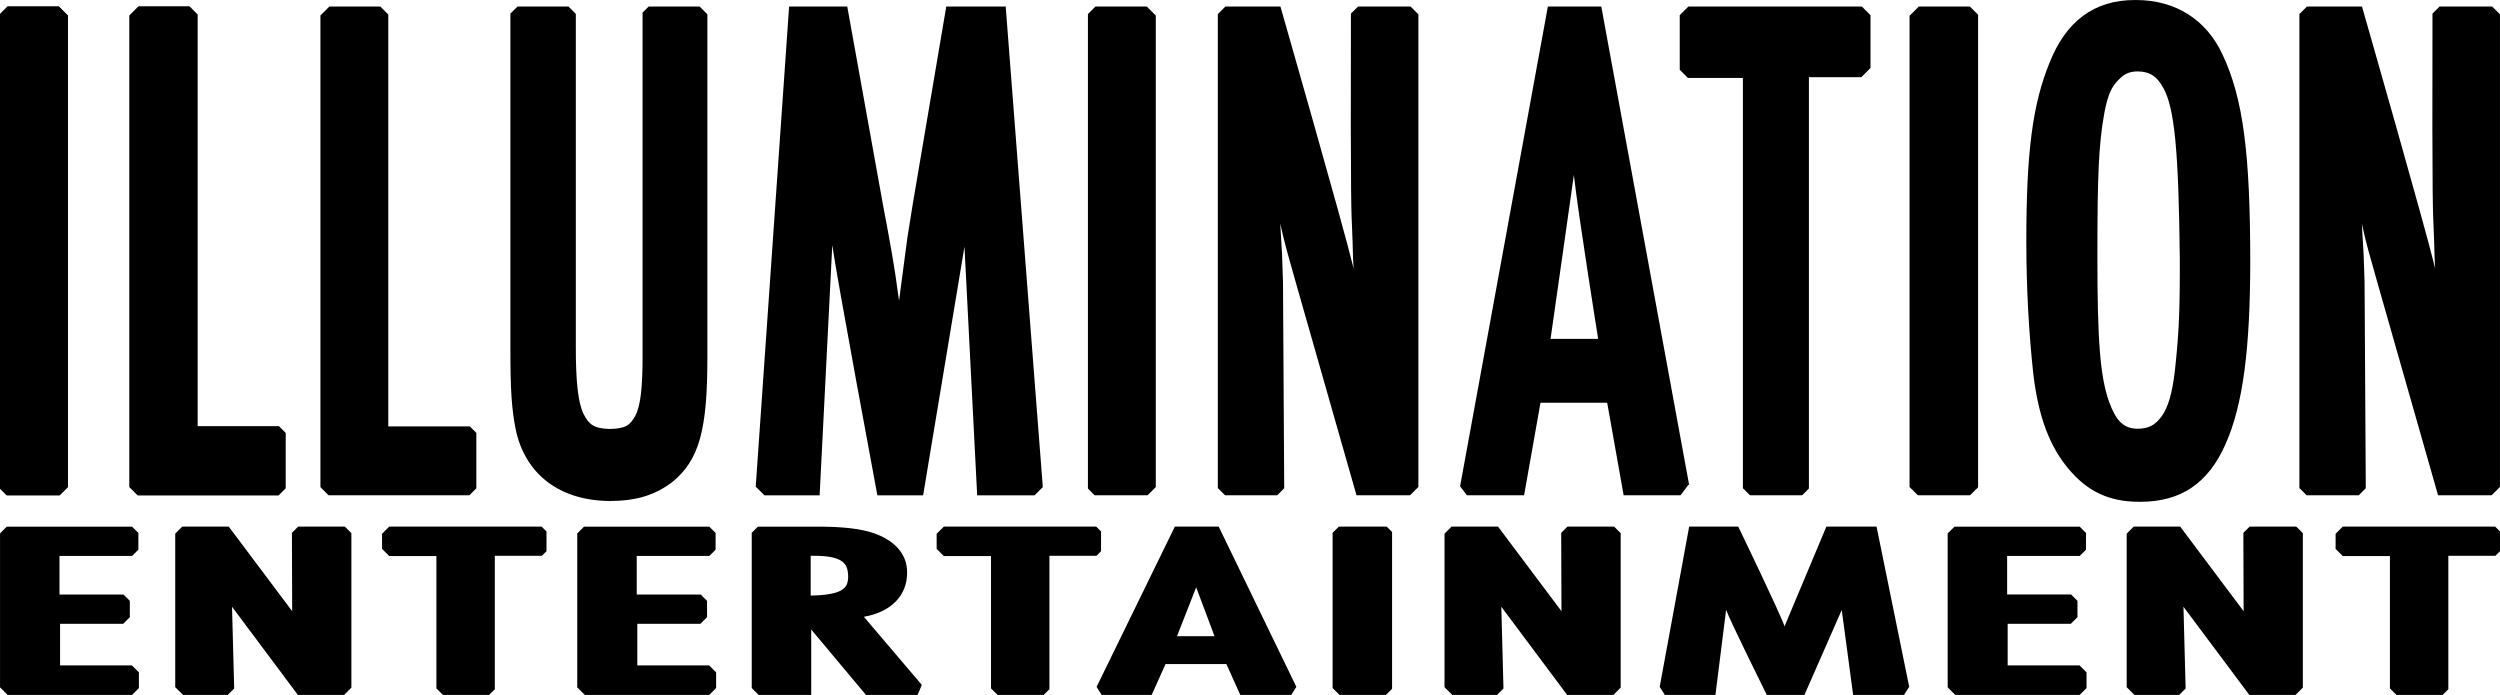
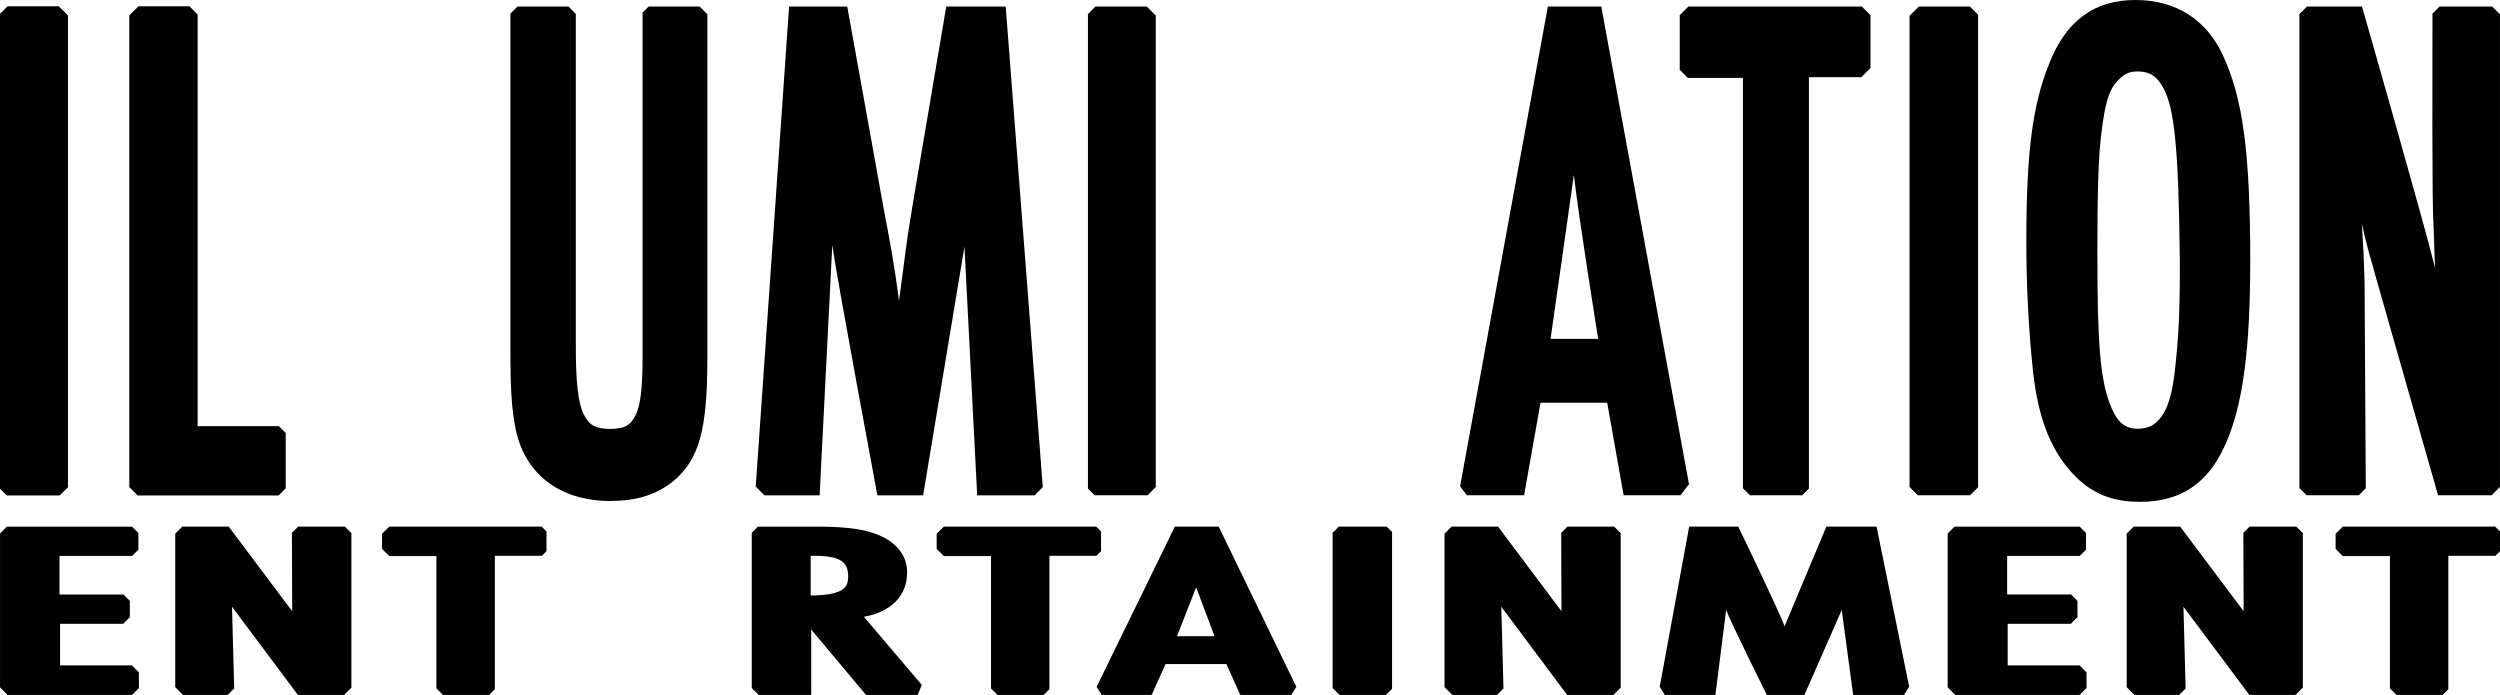
<svg xmlns="http://www.w3.org/2000/svg" xmlns:ns1="http://www.inkscape.org/namespaces/inkscape" xmlns:ns2="http://sodipodi.sourceforge.net/DTD/sodipodi-0.dtd" version="1.1" width="1000" height="277.976" id="svg4337" ns1:version="0.91 r13725" ns2:docname="Illumination_Entertainment.svg">
  <ns2:namedview pagecolor="#ffffff" bordercolor="#666666" borderopacity="1" objecttolerance="10" gridtolerance="10" guidetolerance="10" ns1:pageopacity="0" ns1:pageshadow="2" ns1:window-width="1366" ns1:window-height="705" id="namedview9063" showgrid="false" ns1:zoom="0.628" ns1:cx="623.86975" ns1:cy="-57.281855" ns1:window-x="-8" ns1:window-y="-8" ns1:window-maximized="1" ns1:current-layer="svg4337" />
  <defs id="defs4339" />
  <g id="g9849">
    <path d="m 52.775,266.166 -28.746,0 0,-16.64 25.245,0 2.657,-2.657 0,-6.517 -2.552,-2.552 -25.582,0 0,-15.438 29.062,0 2.489,-2.489 0,-6.686 -2.531,-2.531 -50.089,0 -2.721,2.721 0,61.562 3.037,3.037 49.751,0 2.763,-2.763 0,-6.264 -2.784,-2.784 z" id="path3315" style="fill:#000000;fill-opacity:1;fill-rule:nonzero;stroke:none" ns1:connector-curvature="0" />
-     <path d="m 283.666,266.166 -28.746,0 0,-16.64 25.245,0 2.657,-2.657 0,-6.517 -2.552,-2.552 -25.582,0 0,-15.438 29.062,0 2.489,-2.489 0,-6.686 -2.531,-2.531 -50.089,0 -2.721,2.721 0,61.562 3.037,3.037 49.751,0 2.763,-2.763 0,-6.264 -2.784,-2.784 z" id="path3319" style="fill:#000000;fill-opacity:1;fill-rule:nonzero;stroke:none" ns1:connector-curvature="0" />
    <g style="fill:#000000" id="g3321" transform="matrix(21.09,0,0,-21.09,831.835,266.166)">
      <path ns1:connector-curvature="0" style="fill:#000000;fill-opacity:1;fill-rule:nonzero;stroke:none" id="path3323" d="m 0,0 -1.364,0 0,0.789 1.198,0 0.126,0.126 0,0.309 -0.121,0.121 -1.213,0 0,0.732 1.378,0 0.118,0.118 0,0.317 -0.12,0.12 -2.374,0 -0.13,-0.129 0,-2.919 0.144,-0.144 2.359,0 0.131,0.131 0,0.297 L 0,0 Z" />
    </g>
    <path d="m 554.68,210.652 -19.171,0 -2.468,2.468 0,62.089 2.763,2.763 18.58,0 2.446,-2.446 0,-62.743 -2.151,-2.13 z" id="path3327" style="fill:#000000;fill-opacity:1;fill-rule:nonzero;stroke:none" ns1:connector-curvature="0" />
-     <path d="m 336.085,236.343 c -2.214,1.139 -6.095,1.793 -11.81,1.877 l 0,-15.902 c 0.633,0 1.054,0 1.286,0 5.42,-0.021 8.984,0.717 10.946,2.025 1.919,1.308 2.721,2.995 2.763,6.327 -0.084,3.016 -0.823,4.387 -3.185,5.673 m 32.647,37.624 -23.178,-27.248 c 10.882,-1.919 17.336,-8.478 17.294,-17.716 0.042,-7.403 -5.04,-12.802 -13.118,-15.649 -5.378,-1.919 -12.738,-2.721 -23.41,-2.7 l -23.157,0 -2.468,2.468 0,62.089 2.763,2.763 21.027,0 0,-26.173 21.912,26.173 20.647,0 1.687,-4.007 z" id="path3339" style="fill:#000000;fill-opacity:1;fill-rule:nonzero;stroke:none" ns1:connector-curvature="0" />
+     <path d="m 336.085,236.343 c -2.214,1.139 -6.095,1.793 -11.81,1.877 l 0,-15.902 c 0.633,0 1.054,0 1.286,0 5.42,-0.021 8.984,0.717 10.946,2.025 1.919,1.308 2.721,2.995 2.763,6.327 -0.084,3.016 -0.823,4.387 -3.185,5.673 m 32.647,37.624 -23.178,-27.248 c 10.882,-1.919 17.336,-8.478 17.294,-17.716 0.042,-7.403 -5.04,-12.802 -13.118,-15.649 -5.378,-1.919 -12.738,-2.721 -23.41,-2.7 l -23.157,0 -2.468,2.468 0,62.089 2.763,2.763 21.027,0 0,-26.173 21.912,26.173 20.647,0 1.687,-4.007 " id="path3339" style="fill:#000000;fill-opacity:1;fill-rule:nonzero;stroke:none" ns1:connector-curvature="0" />
    <path d="m 470.795,254.491 7.677,-19.571 7.339,19.571 -15.016,0 z m 47.748,20.246 -31.065,-64.092 -17.547,0 -31.297,64.113 2.025,3.206 20.014,0 5.547,-12.338 24.338,0 5.547,12.338 20.415,0 2.025,-3.227 z" id="path3343" style="fill:#000000;fill-opacity:1;fill-rule:nonzero;stroke:none" ns1:connector-curvature="0" />
    <path d="m 763.677,274.699 -13.055,-64.05 -20.078,0 -16.724,39.881 c -1.729,-5.146 -18.517,-39.881 -18.517,-39.881 l -19.635,0 -11.789,64.092 2.046,3.227 20.246,0 4.281,-34.039 c 1.54,4.387 16.26,34.039 16.26,34.039 l 15.058,0 14.932,-33.976 4.555,33.976 20.352,0 2.067,-3.269 z" id="path3347" style="fill:#000000;fill-opacity:1;fill-rule:nonzero;stroke:none" ns1:connector-curvature="0" />
    <path d="m 216.657,210.647 -60.971,0 -2.868,2.868 0,6.032 2.889,2.889 18.854,0 0,52.915 2.615,2.615 18.475,0 2.278,-2.278 0,-53.358 18.812,0 1.856,-1.856 0,-7.888 -1.94,-1.94 z" id="path3351" style="fill:#000000;fill-opacity:1;fill-rule:nonzero;stroke:none" ns1:connector-curvature="0" />
    <path d="m 438.498,210.647 -60.971,0 -2.868,2.868 0,6.032 2.889,2.889 18.854,0 0,52.915 2.615,2.615 18.454,0 2.299,-2.278 0,-53.358 18.812,0 1.835,-1.856 0,-7.888 -1.919,-1.94 z" id="path3355" style="fill:#000000;fill-opacity:1;fill-rule:nonzero;stroke:none" ns1:connector-curvature="0" />
    <path d="m 998.06,210.647 -60.971,0 -2.847,2.868 0,6.032 2.868,2.889 18.854,0 0,52.915 2.615,2.615 18.475,0 2.278,-2.278 0,-53.358 18.812,0 1.856,-1.856 0,-7.888 -1.94,-1.94 z" id="path3359" style="fill:#000000;fill-opacity:1;fill-rule:nonzero;stroke:none" ns1:connector-curvature="0" />
    <path d="m 140.558,275.056 0,-61.793 -2.615,-2.615 -18.686,0 -2.489,2.489 0.105,31.34 -25.371,-33.828 -18.601,0 -2.805,2.805 0,61.414 3.1,3.1 17.905,0 2.573,-2.573 -0.865,-32.689 26.341,35.262 18.496,0 2.91,-2.91 z" id="path3363" style="fill:#000000;fill-opacity:1;fill-rule:nonzero;stroke:none" ns1:connector-curvature="0" />
    <path d="m 648.273,275.056 0,-61.793 -2.615,-2.615 -18.686,0 -2.489,2.489 0.105,31.34 -25.371,-33.828 -18.601,0 -2.805,2.805 0,61.414 3.1,3.1 17.905,0 2.573,-2.573 -0.865,-32.689 26.341,35.262 18.496,0 2.91,-2.91 z" id="path3367" style="fill:#000000;fill-opacity:1;fill-rule:nonzero;stroke:none" ns1:connector-curvature="0" />
    <path d="m 921.136,275.056 0,-61.793 -2.615,-2.615 -18.686,0 -2.489,2.489 0.105,31.34 -25.371,-33.828 -18.601,0 -2.805,2.805 0,61.414 3.1,3.1 17.905,0 2.573,-2.573 -0.865,-32.689 26.341,35.262 18.496,0 2.91,-2.91 z" id="path3379" style="fill:#000000;fill-opacity:1;fill-rule:nonzero;stroke:none" ns1:connector-curvature="0" />
    <path d="m 838.96,102.308 c -0.021,34.081 1.097,48.359 4.703,58.503 2.678,7.234 5.547,10.629 11.346,10.693 4.661,-0.063 7.065,-1.518 9.68,-5.019 2.573,-3.522 4.239,-9.427 5.23,-17.905 1.497,-13.519 2.004,-22.883 2.004,-39.902 l 0,-5.188 c -0.464,-43.635 -2.151,-60.233 -6.559,-68.268 l -0.021,-0.021 c -2.489,-4.534 -5.167,-6.58 -10.334,-6.643 -3.859,0.042 -5.8,1.371 -8.352,4.176 -2.531,2.784 -3.859,6.728 -4.956,12.675 -2.236,12.506 -2.742,24.781 -2.742,56.901 m -25.624,47.389 c -1.772,-16.281 -2.805,-34.292 -2.805,-53.168 0,-35.958 2.531,-54.813 9.28,-71.432 6.475,-16.281 17.505,-25.181 34.44,-25.097 16.134,-0.042 28.387,8.035 34.756,21.807 8.331,17.61 11.072,39.923 11.093,82.82 -0.021,34.693 -2.868,57.386 -9.933,73.119 -6.918,15.649 -17.905,22.967 -33.997,22.967 l -0.401,0 c -12.506,0.021 -21.069,-4.408 -28.45,-13.287 -7.381,-8.837 -11.937,-20.542 -13.983,-37.73" id="path3383" style="fill:#000000;fill-opacity:1;fill-rule:nonzero;stroke:none" ns1:connector-curvature="0" />
    <g style="fill:#000000" id="g3393" transform="matrix(21.09,0,0,-21.09,23.536,2.612)">
      <path ns1:connector-curvature="0" style="fill:#000000;fill-opacity:1;fill-rule:nonzero;stroke:none" id="path3395" d="m 0,0 -0.973,0 -0.143,-0.143 0,-8.999 0.128,-0.128 1.003,0 0.156,0.156 0,8.943 L 0,0 Z" />
    </g>
    <path d="m 23.536,2.612 -20.52,0 -3.016,3.016 0,189.788 2.7,2.7 21.153,0 3.29,-3.29 0,-188.607 -3.606,-3.606 z" id="path3399" style="fill:#000000;fill-opacity:1;fill-rule:nonzero;stroke:none" ns1:connector-curvature="0" />
    <path d="m 458.708,2.612 -20.52,0 -3.016,3.016 0,189.788 2.7,2.7 21.153,0 3.29,-3.29 0,-188.607 -3.606,-3.606 z" id="path3403" style="fill:#000000;fill-opacity:1;fill-rule:nonzero;stroke:none" ns1:connector-curvature="0" />
    <path d="m 417.123,194.83 -14.847,-192.214 -23.768,0 -13.308,78.433 -2.214,13.793 -3.374,25.434 c -1.919,-14.763 -3.649,-23.621 -6.327,-37.835 l -14.383,-79.825 -23.262,0 -13.35,192.024 3.48,3.48 22.081,0 5.062,-100.072 c 1.666,12.38 18.032,100.072 18.032,100.072 l 18.306,0 16.534,-99.46 5.083,99.46 22.967,0 3.29,-3.29 z" id="path3407" style="fill:#000000;fill-opacity:1;fill-rule:nonzero;stroke:none" ns1:connector-curvature="0" />
    <g style="fill:#000000" id="g3409" transform="matrix(21.09,0,0,-21.09,111.591,170.572)">
      <path ns1:connector-curvature="0" style="fill:#000000;fill-opacity:1;fill-rule:nonzero;stroke:none" id="path3411" d="m 0,0 -1.547,0 0,7.813 -0.151,0.151 -0.967,0 -0.169,-0.17 0,-8.945 0.155,-0.155 2.67,0 0.132,0.132 0,1.051 L 0,0 Z" />
    </g>
    <path d="m 111.591,170.572 -32.626,0 0,-164.776 -3.185,-3.185 -20.394,0 -3.564,3.585 0,188.649 3.269,3.269 56.31,0 2.784,-2.784 0,-22.166 -2.594,-2.594 z" id="path3415" style="fill:#000000;fill-opacity:1;fill-rule:nonzero;stroke:none" ns1:connector-curvature="0" />
    <g style="fill:#000000" id="g3417" transform="matrix(21.09,0,0,-21.09,187.937,170.572)">
-       <path ns1:connector-curvature="0" style="fill:#000000;fill-opacity:1;fill-rule:nonzero;stroke:none" id="path3419" d="m 0,0 -1.547,0 0,7.813 -0.151,0.151 -0.967,0 -0.169,-0.17 0,-8.945 0.155,-0.155 2.67,0 0.132,0.132 0,1.051 L 0,0 Z" />
-     </g>
+       </g>
    <path d="m 279.847,2.612 -20.394,0 -2.425,2.425 0,137.57 c 0.021,12.401 -0.844,19.909 -2.91,23.705 -2.004,3.627 -3.691,5.167 -10.229,5.272 -6.2,-0.148 -8.373,-1.75 -10.524,-6.116 -2.151,-4.513 -3.058,-13.034 -3.037,-26.869 l 0,-133.035 -2.932,-2.953 -20.394,0 -2.847,2.826 0,134.533 c 0,15.796 0.506,23.473 2.046,31.403 3.712,18.496 17.863,28.914 37.73,29.02 10.798,-0.021 18.18,-2.425 24.992,-7.592 5.336,-4.302 8.963,-9.722 11.093,-17.441 2.13,-7.74 2.932,-17.8 2.932,-31.951 l 0,-137.696 -3.1,-3.1 z M 244.247,200.414 c -0.105,0 -0.211,-0.021 -0.316,-0.021 -0.105,0 -0.19,0.021 -0.295,0.021 -0.127,0 0.485,0 0.612,0" id="path3423" style="fill:#000000;fill-opacity:1;fill-rule:nonzero;stroke:none" ns1:connector-curvature="0" />
    <path d="m 620.223,135.557 c 0,0 9.153,-64.05 9.322,-65.569 1.772,15.944 9.722,65.569 9.722,65.569 l -19.044,0 z m 55.192,58.293 0.253,0.19 -35.157,-191.433 -21.364,0 -35.115,191.918 2.721,3.585 22.883,0 6.559,-37.013 26.679,0 6.58,37.013 22.756,0 3.206,-4.26 z" id="path3427" style="fill:#000000;fill-opacity:1;fill-rule:nonzero;stroke:none" ns1:connector-curvature="0" />
-     <path d="m 567.359,194.764 0,-189.029 -3.121,-3.121 -21.027,0 -2.847,2.826 c -0.19,79.741 0.232,79.783 0.464,85.836 0.422,9.976 0.19,9.469 0.612,16.155 -0.084,-0.316 -0.148,-0.633 -0.232,-0.97 C 537.496,90.939 512.167,2.614 512.167,2.614 l -22.018,0 -3.016,3.016 0,189.598 2.889,2.889 20.858,0 2.805,-2.826 -0.485,-82.441 -0.38,-11.093 -0.717,-12.274 c 2.004,8.942 3.016,12.169 6.306,23.832 l 24.19,84.803 21.406,0 3.353,-3.353 z" id="path3431" style="fill:#000000;fill-opacity:1;fill-rule:nonzero;stroke:none" ns1:connector-curvature="0" />
    <path d="m 999.987,194.764 0,-189.029 -3.121,-3.121 -21.048,0 -2.826,2.826 c -0.19,79.741 0.232,79.783 0.464,85.836 0.422,9.976 0.19,9.469 0.612,16.155 -0.084,-0.316 -0.169,-0.633 -0.232,-0.97 C 970.124,90.939 944.795,2.614 944.795,2.614 l -22.018,0 -3.016,3.016 0,189.598 2.889,2.889 20.858,0 2.805,-2.826 -0.485,-82.441 -0.38,-11.093 -0.717,-12.274 c 2.004,8.942 3.016,12.169 6.306,23.832 l 24.19,84.803 21.406,0 3.353,-3.353 z" id="path3435" style="fill:#000000;fill-opacity:1;fill-rule:nonzero;stroke:none" ns1:connector-curvature="0" />
    <path d="m 787.947,2.612 -20.415,0 -3.712,3.712 0,188.46 3.332,3.332 20.858,0 3.227,-3.206 0,-189.008 -3.29,-3.29 z" id="path3439" style="fill:#000000;fill-opacity:1;fill-rule:nonzero;stroke:none" ns1:connector-curvature="0" />
    <path d="m 744.742,2.612 -69.386,0 -3.459,3.459 0,21.849 3.248,3.248 22.018,0 0,164.122 2.826,2.826 20.858,0 2.721,-2.721 0,-164.523 20.942,0 3.691,-3.67 0,-21.132 -3.459,-3.459 z" id="path3443" style="fill:#000000;fill-opacity:1;fill-rule:nonzero;stroke:none" ns1:connector-curvature="0" />
  </g>
</svg>